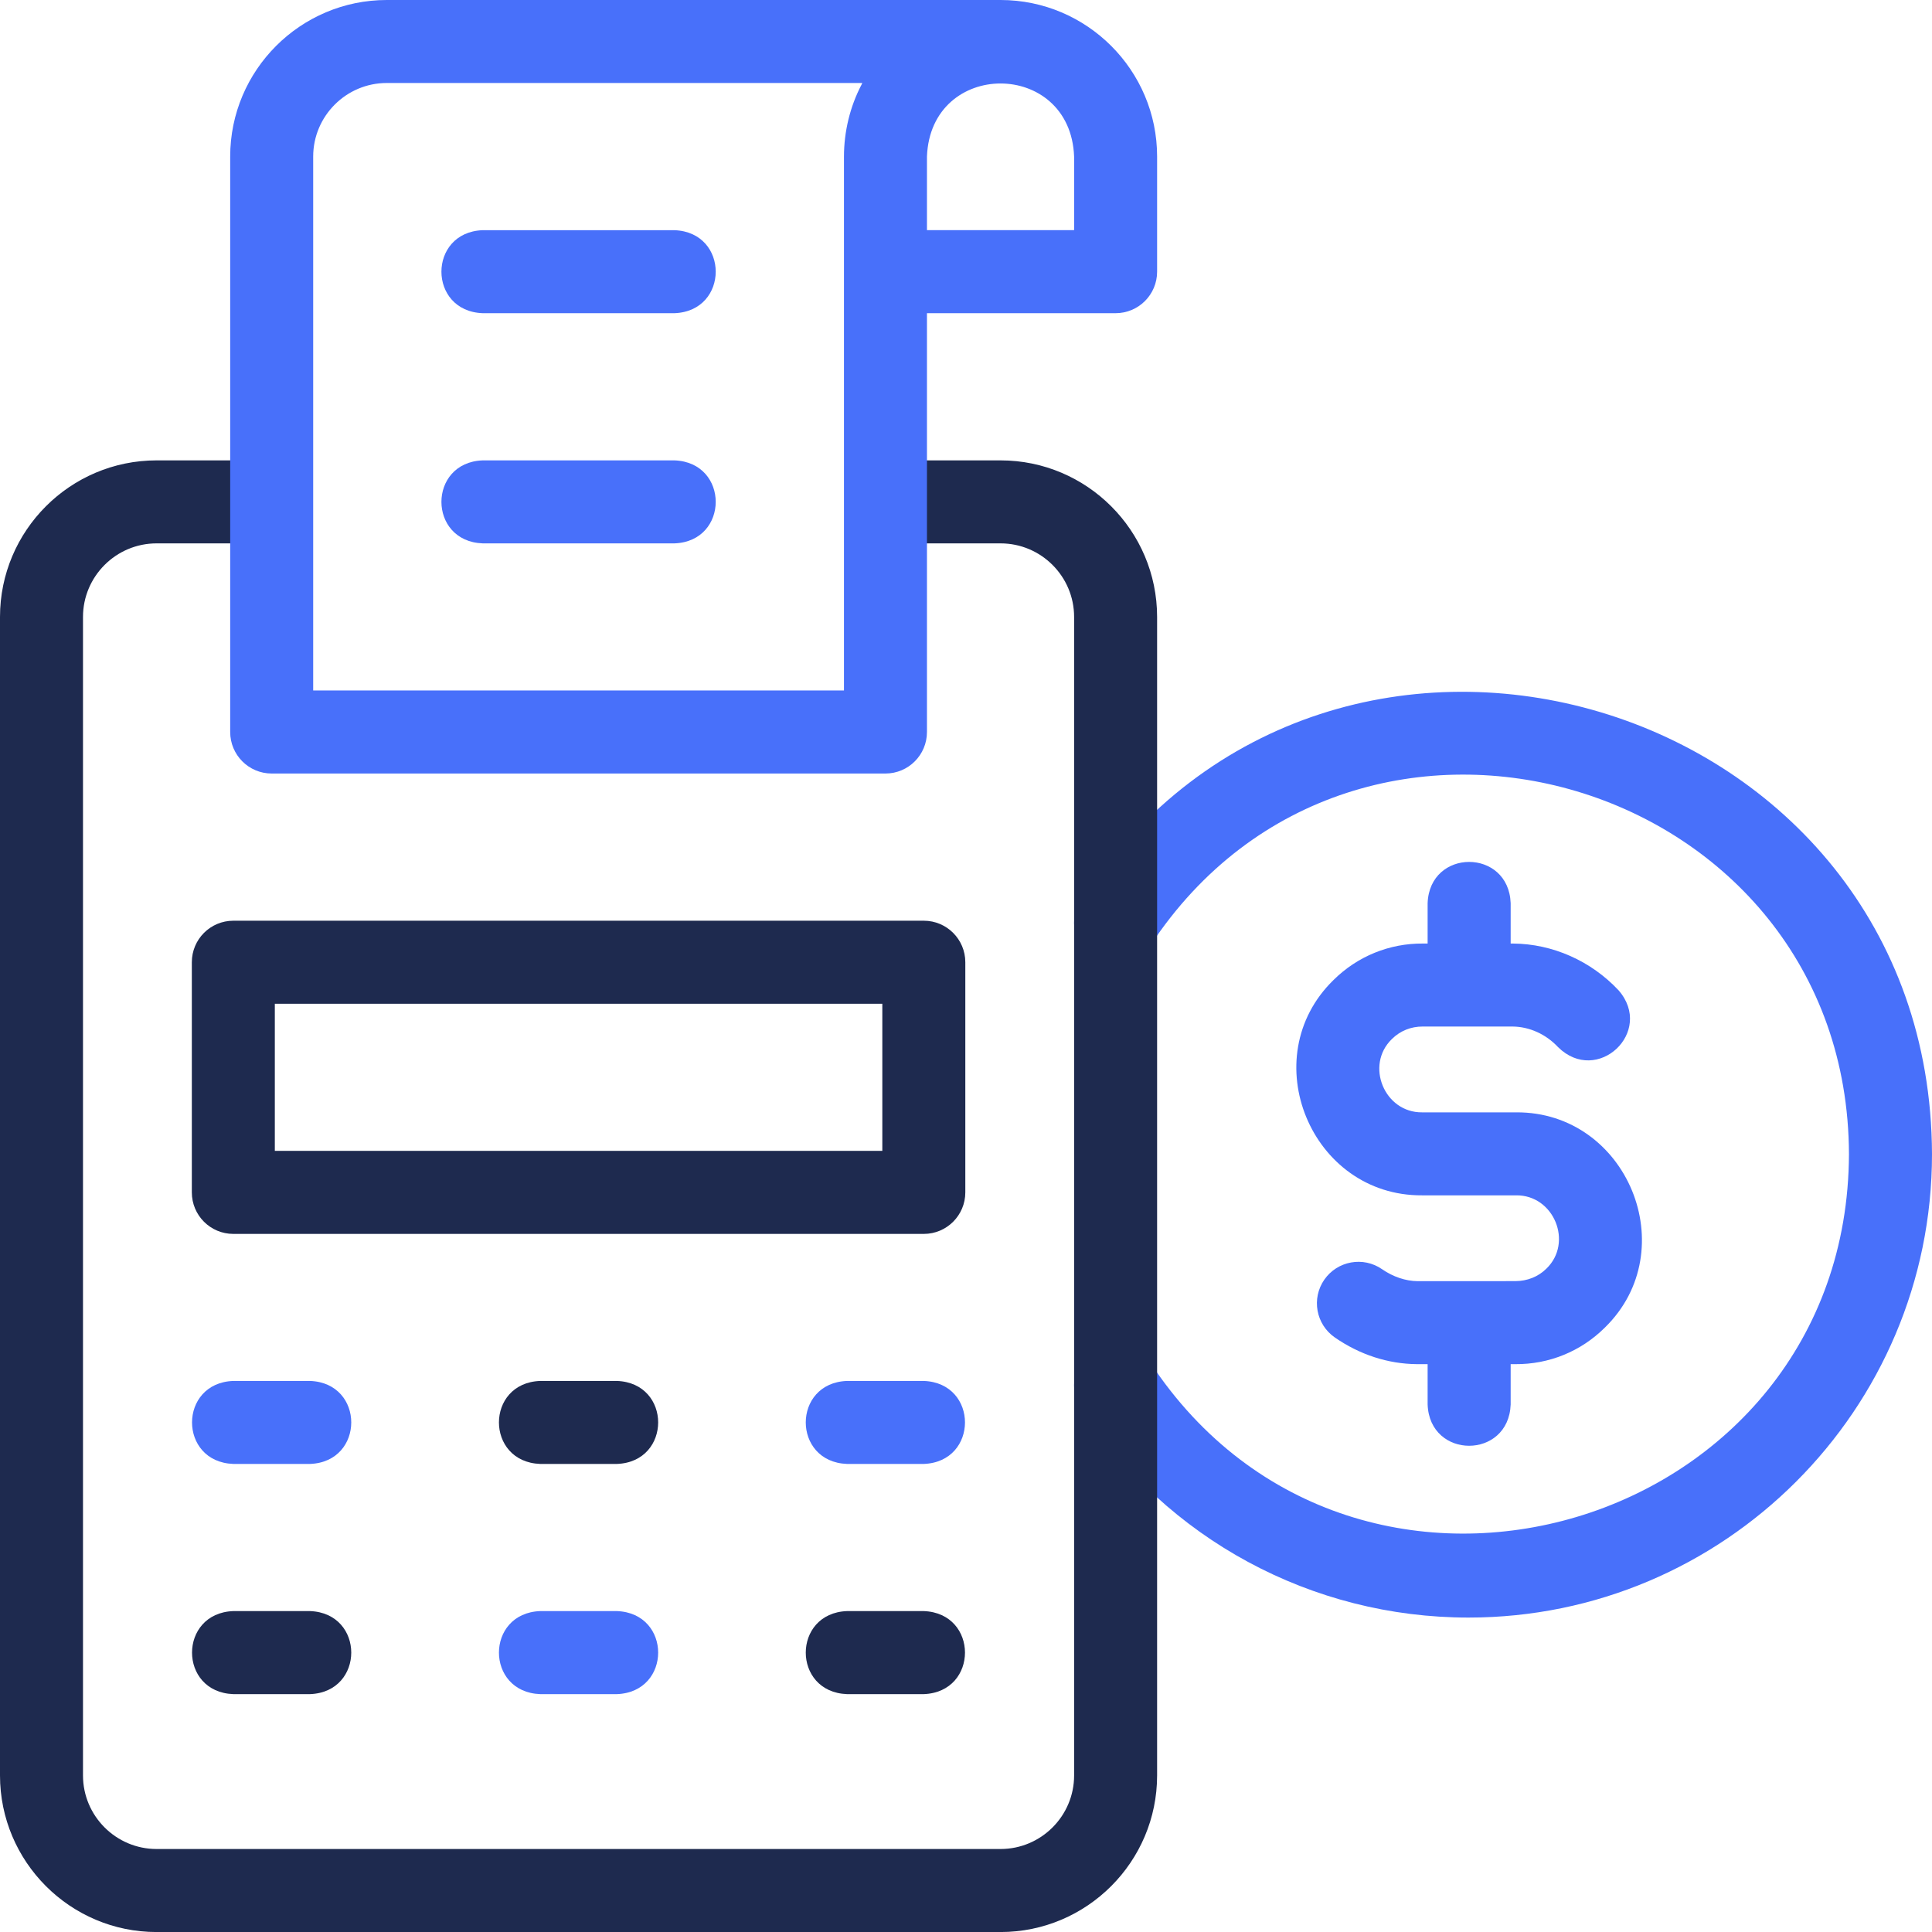
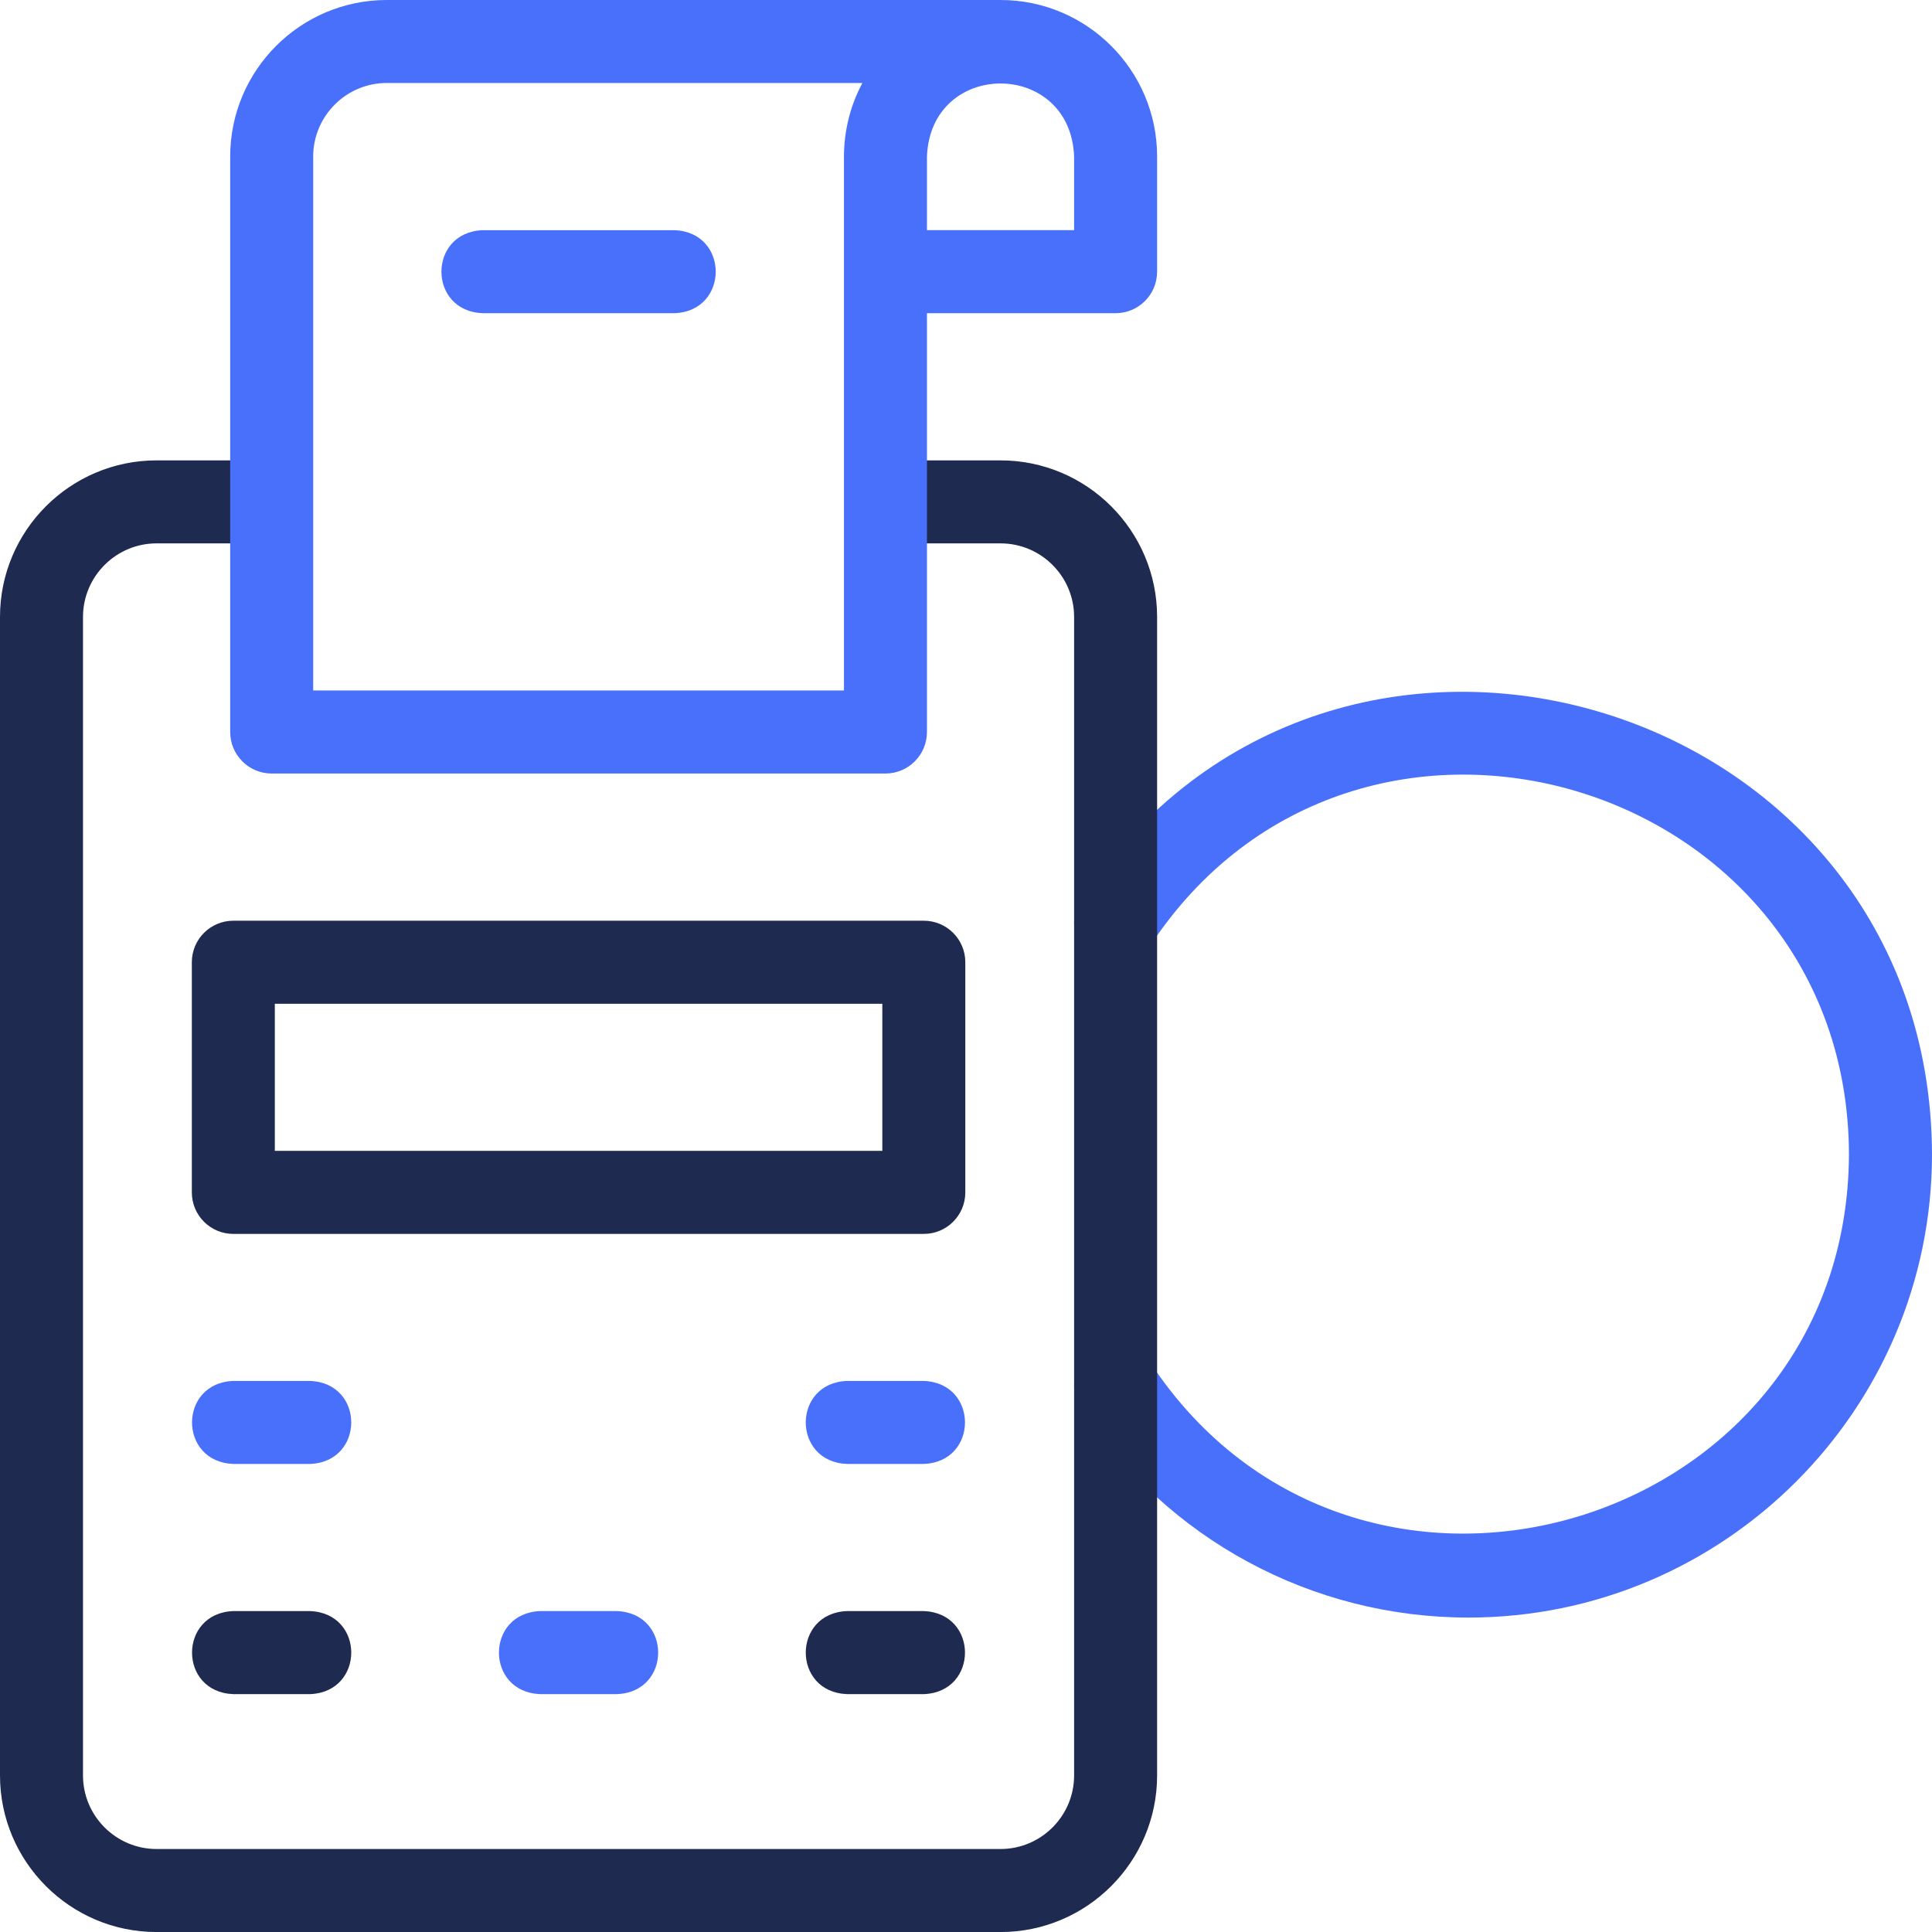
<svg xmlns="http://www.w3.org/2000/svg" width="48" height="48" viewBox="0 0 48 48" fill="none">
  <g>
    <path d="M36.485 40.188C32.594 40.188 28.994 38.244 26.855 34.987C26.542 34.511 26.675 33.872 27.151 33.559C27.627 33.247 28.266 33.379 28.579 33.855C33.716 41.648 45.903 38.01 45.937 28.673C45.903 19.337 33.714 15.699 28.579 23.492C28.266 23.968 27.627 24.101 27.151 23.788C26.675 23.475 26.542 22.836 26.855 22.36C33.114 12.867 47.958 17.302 48 28.674C48 35.023 42.834 40.188 36.485 40.188Z" fill="#4870FA" />
    <path d="M24.858 48.001H3.89C1.745 48.001 0 46.255 0 44.11V15.328C0 13.183 1.745 11.438 3.89 11.438H6.35C7.717 11.488 7.716 13.45 6.35 13.5H3.89C2.883 13.5 2.062 14.32 2.062 15.328V44.11C2.062 45.118 2.883 45.938 3.89 45.938H24.858C25.866 45.938 26.686 45.118 26.686 44.11V15.328C26.686 14.32 25.866 13.5 24.858 13.5H22.294C20.928 13.449 20.929 11.488 22.294 11.438H24.858C27.003 11.438 28.748 13.183 28.748 15.328V44.11C28.748 46.255 27.003 48.001 24.858 48.001Z" fill="#1E2A4F" />
    <path d="M16.757 7.781H11.992C10.625 7.731 10.626 5.769 11.992 5.719H16.757C18.124 5.769 18.123 7.731 16.757 7.781Z" fill="#4870FA" />
-     <path d="M16.757 13.5H11.992C10.625 13.449 10.626 11.488 11.992 11.438H16.757C18.124 11.488 18.123 13.45 16.757 13.5Z" fill="#4870FA" />
    <path d="M22.952 30.656H5.797C5.227 30.656 4.766 30.194 4.766 29.625V23.906C4.766 23.337 5.227 22.875 5.797 22.875H22.952C23.521 22.875 23.983 23.337 23.983 23.906V29.625C23.983 30.194 23.521 30.656 22.952 30.656ZM6.828 28.593H21.921V24.938H6.828V28.593Z" fill="#1E2A4F" />
    <path d="M22.95 36.371H21.044C19.677 36.32 19.678 34.359 21.044 34.309H22.95C24.317 34.359 24.316 36.321 22.95 36.371Z" fill="#4870FA" />
-     <path d="M15.327 36.371H13.421C12.054 36.32 12.055 34.359 13.421 34.309H15.327C16.694 34.359 16.693 36.321 15.327 36.371Z" fill="#1E2A4F" />
    <path d="M7.702 36.371H5.796C4.429 36.32 4.43 34.359 5.796 34.309H7.702C9.069 34.359 9.068 36.321 7.702 36.371Z" fill="#4870FA" />
    <path d="M22.95 42.09H21.044C19.677 42.039 19.678 40.078 21.044 40.027H22.95C24.317 40.078 24.316 42.04 22.95 42.09Z" fill="#1E2A4F" />
    <path d="M15.327 42.09H13.421C12.054 42.039 12.055 40.078 13.421 40.027H15.327C16.694 40.078 16.693 42.04 15.327 42.09Z" fill="#4870FA" />
    <path d="M7.702 42.09H5.796C4.429 42.039 4.43 40.078 5.796 40.027H7.702C9.069 40.078 9.068 42.04 7.702 42.09Z" fill="#1E2A4F" />
    <path d="M24.858 0H9.609C7.464 0 5.719 1.745 5.719 3.89V18.186C5.719 18.756 6.18 19.218 6.75 19.218H21.999C22.568 19.218 23.03 18.756 23.03 18.186V7.781H27.717C28.287 7.781 28.748 7.319 28.748 6.75V3.89C28.749 1.745 27.003 0 24.858 0ZM20.968 17.155H7.781V3.89C7.781 2.883 8.601 2.062 9.609 2.062H21.424C21.418 2.075 21.412 2.089 21.405 2.102C21.117 2.651 20.969 3.27 20.968 3.89C20.968 5.762 20.968 15.09 20.968 17.155ZM26.686 5.718H23.03V3.89C23.122 1.468 26.595 1.47 26.686 3.89V5.718Z" fill="#4870FA" />
-     <path d="M37.668 27.636H35.333C34.395 27.647 33.908 26.464 34.582 25.814C34.785 25.612 35.055 25.502 35.348 25.504H37.581C37.997 25.508 38.407 25.693 38.708 26.014C39.68 26.977 41.111 25.635 40.213 24.604C39.528 23.873 38.574 23.449 37.589 23.442H37.532V22.439C37.481 21.072 35.519 21.073 35.469 22.439V23.442H35.356C34.52 23.435 33.725 23.758 33.129 24.35C31.152 26.279 32.57 29.716 35.333 29.698H37.668C38.605 29.687 39.093 30.87 38.419 31.52C38.215 31.722 37.945 31.827 37.652 31.829L35.216 31.83C34.922 31.827 34.61 31.722 34.337 31.533C33.87 31.209 33.227 31.325 32.902 31.793C32.578 32.261 32.694 32.903 33.162 33.228C33.781 33.657 34.486 33.887 35.208 33.892H35.469V34.895C35.52 36.262 37.481 36.261 37.532 34.895V33.892H37.645C38.483 33.899 39.276 33.576 39.872 32.984C41.848 31.055 40.43 27.618 37.668 27.636Z" fill="#4870FA" />
  </g>
  <defs>
    <rect width="48" height="48" fill="white" />
  </defs>
</svg>